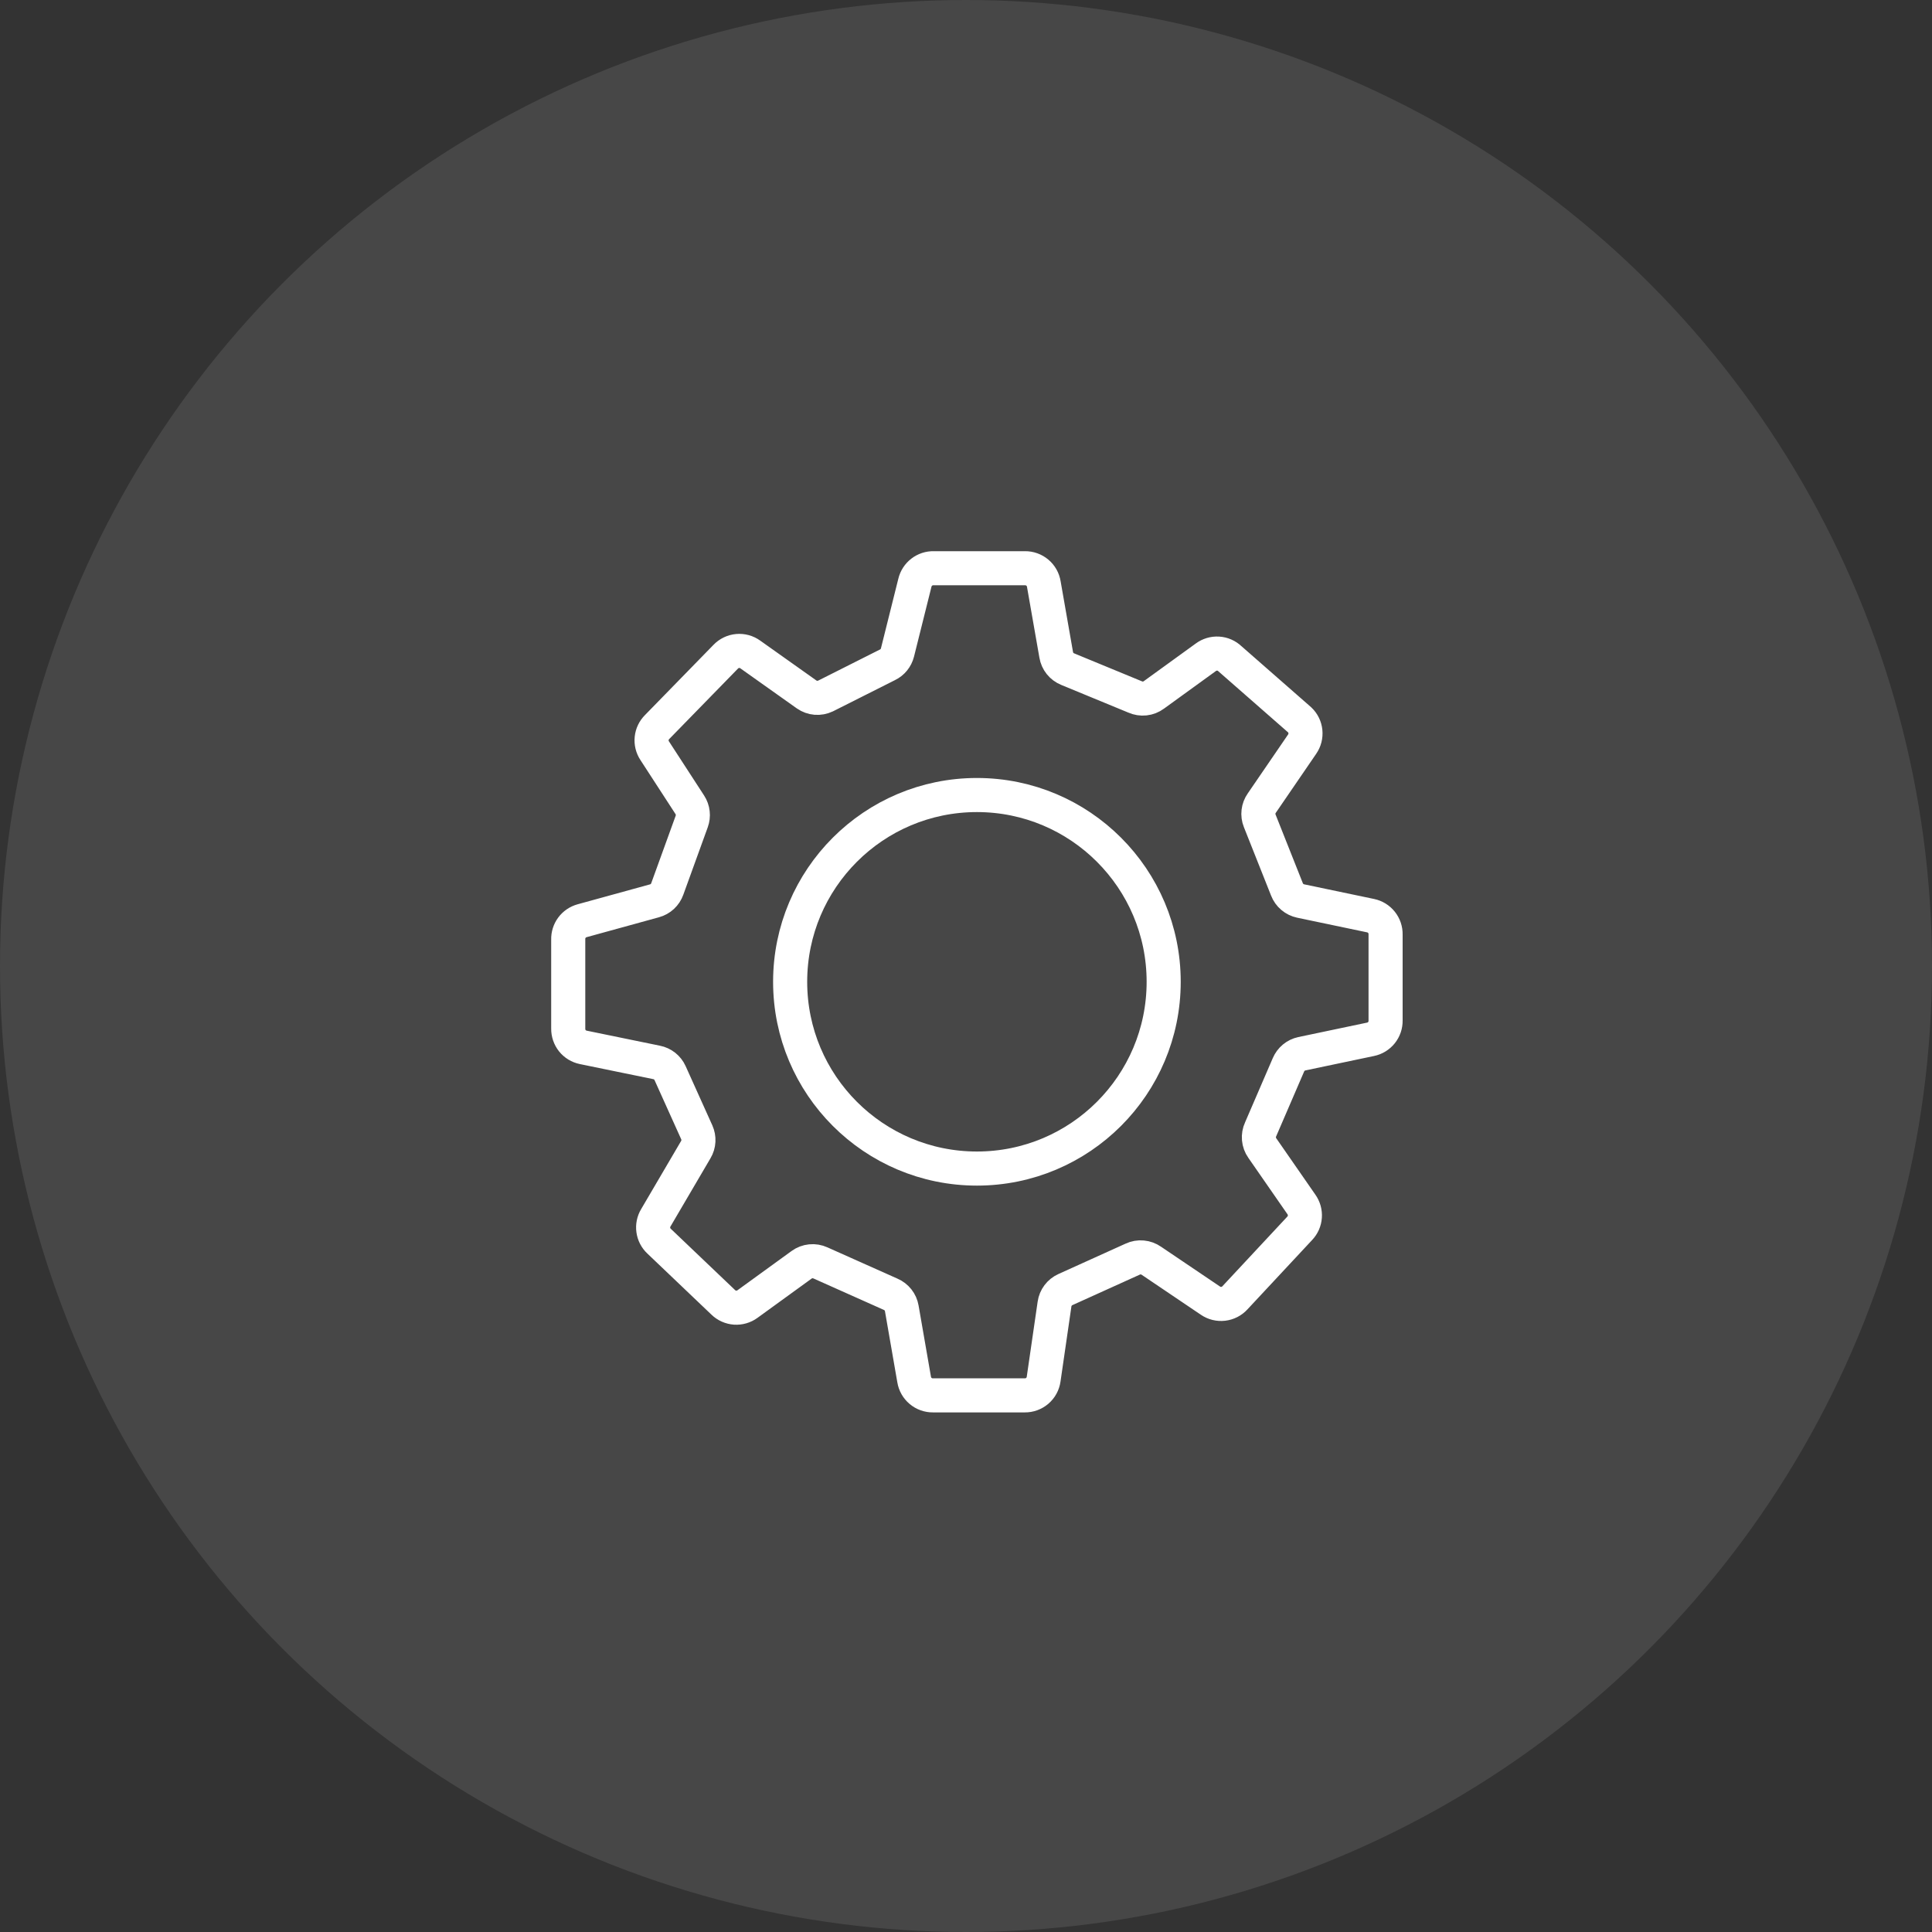
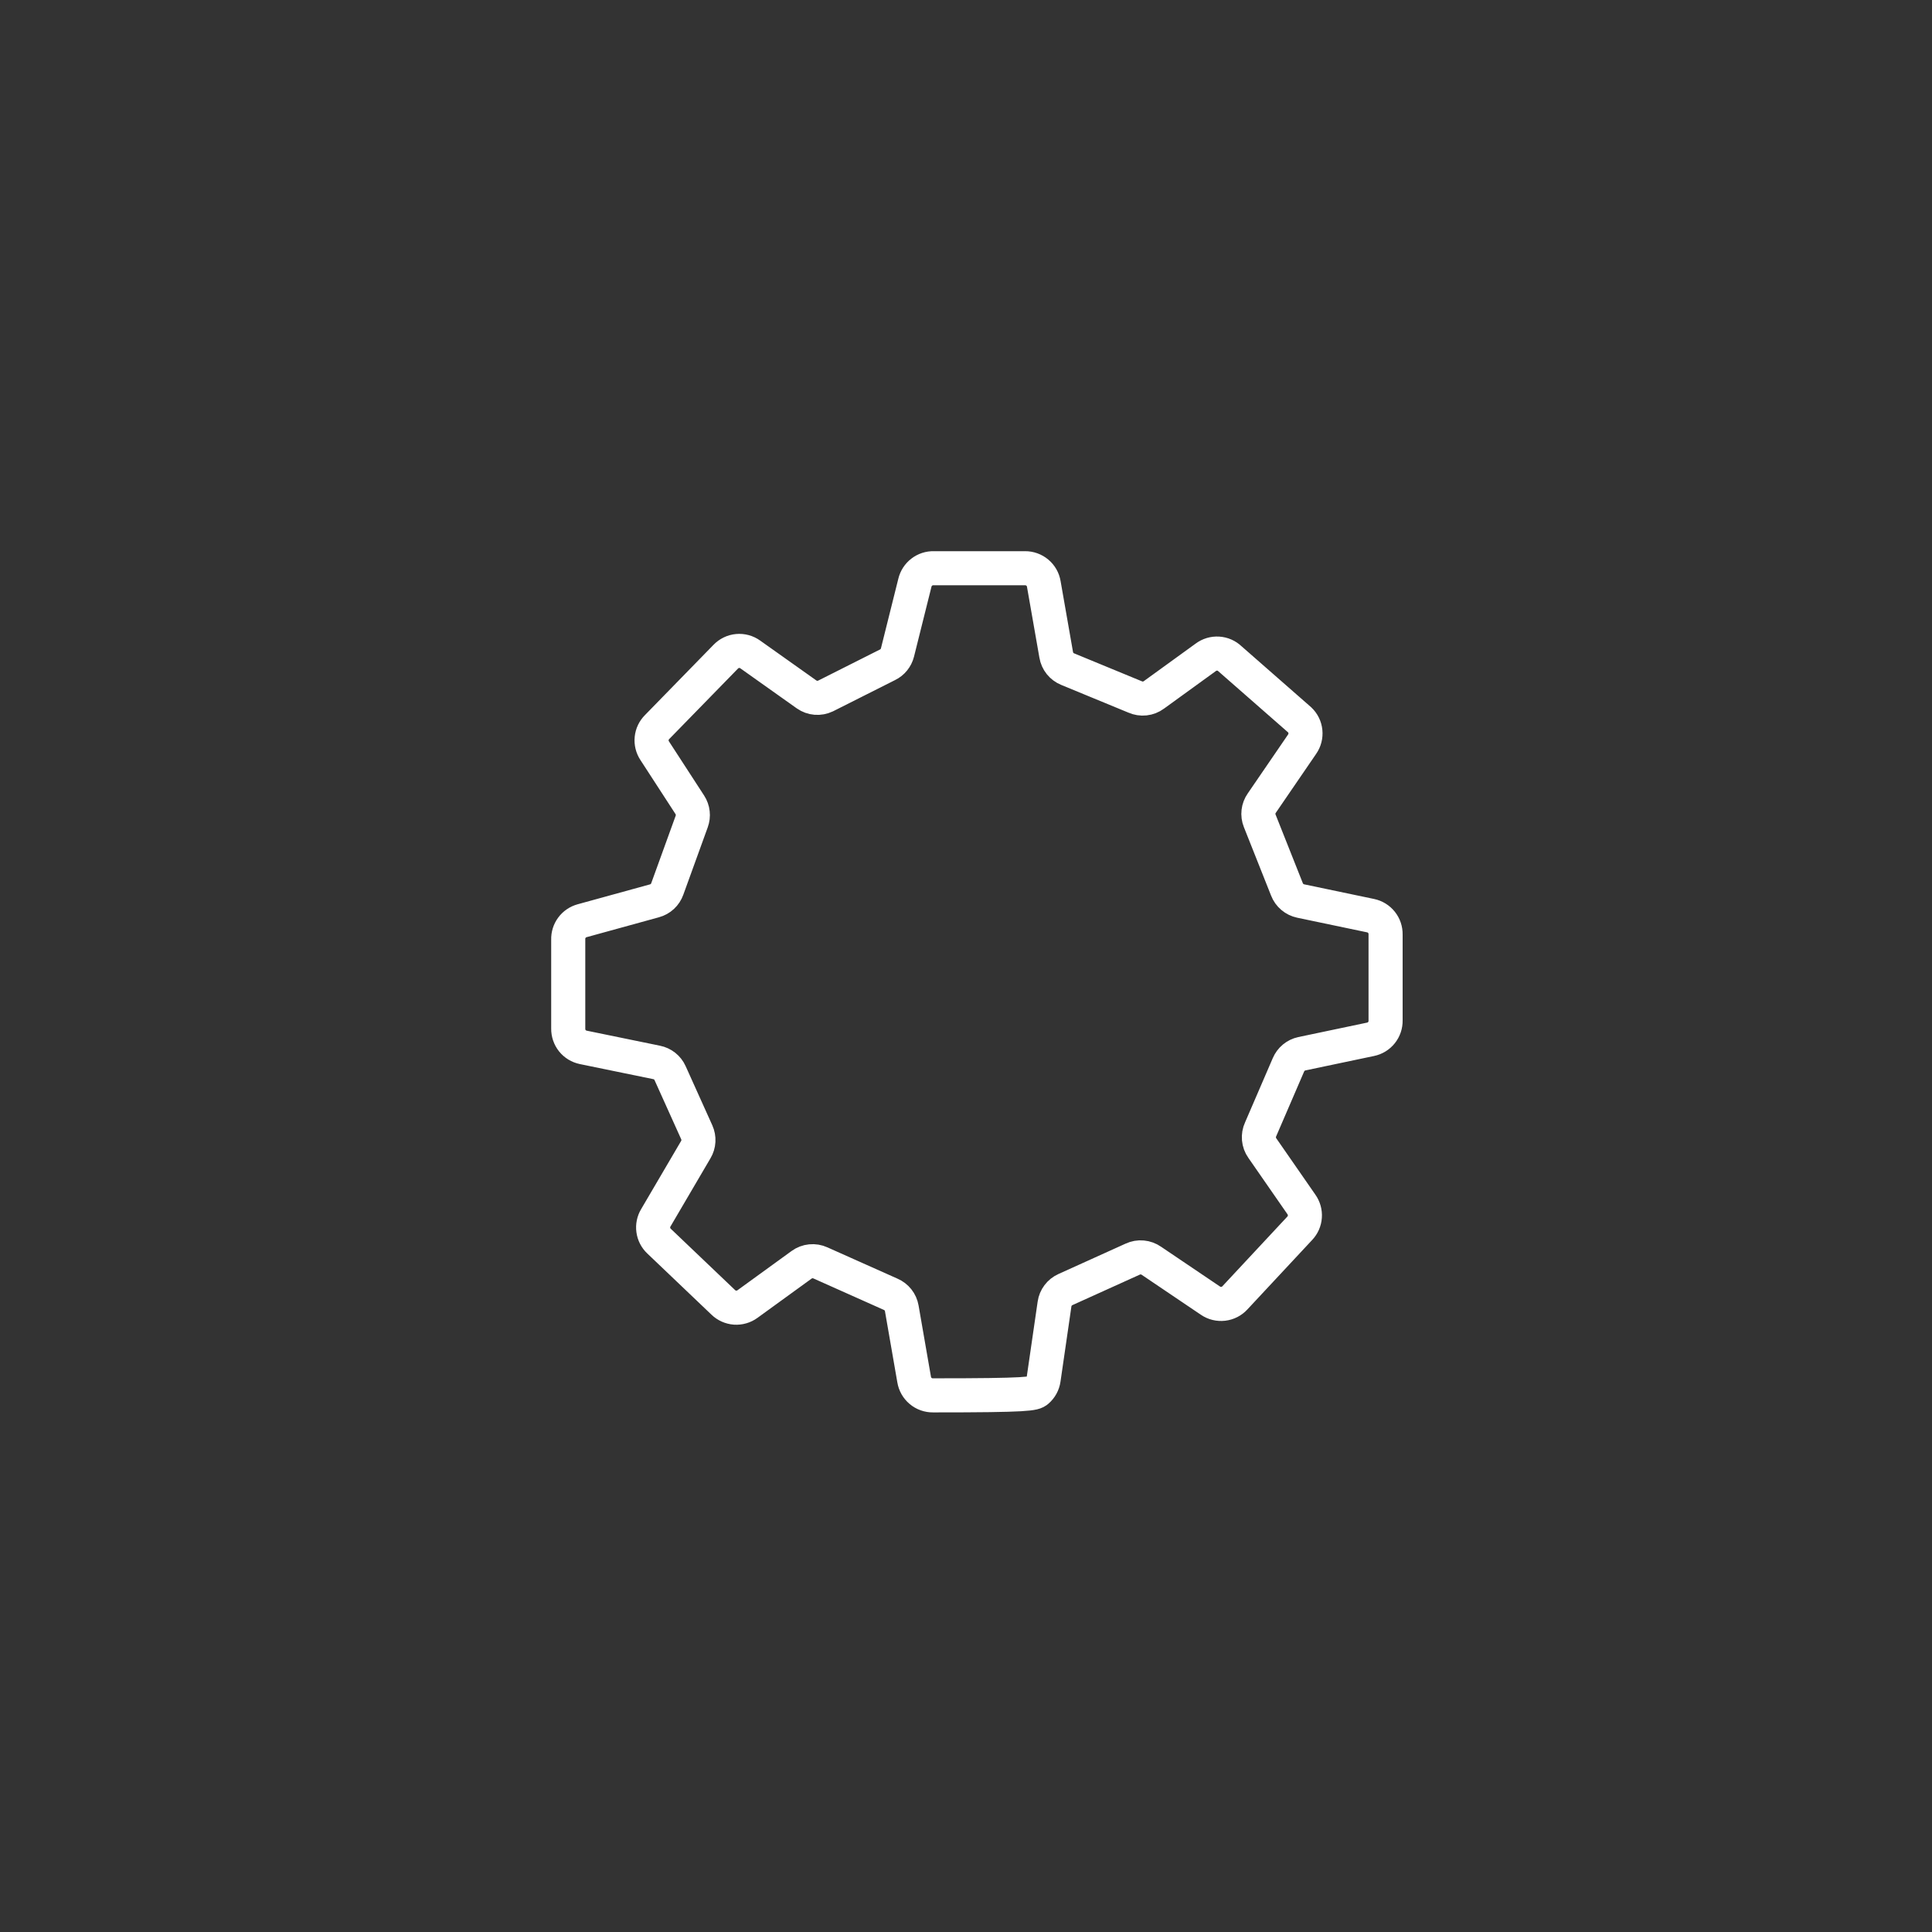
<svg xmlns="http://www.w3.org/2000/svg" width="85" height="85" viewBox="0 0 85 85" fill="none">
  <rect x="0" y="0" width="85" height="85" fill="#333333" stroke="none" />
-   <circle cx="42.5" cy="42.5" r="42.5" fill="white" fill-opacity="0.1" />
-   <path d="M53.049 28.919L50.767 30.572C50.65 30.659 50.512 30.713 50.367 30.729C50.221 30.745 50.074 30.722 49.941 30.663L46.973 29.439C46.843 29.386 46.728 29.301 46.639 29.191C46.551 29.081 46.492 28.95 46.469 28.811L45.923 25.695C45.892 25.499 45.791 25.321 45.639 25.194C45.487 25.067 45.295 24.998 45.097 25H41.079C40.889 24.995 40.703 25.056 40.553 25.172C40.402 25.288 40.296 25.452 40.252 25.637L39.484 28.712C39.454 28.828 39.399 28.936 39.324 29.029C39.248 29.122 39.153 29.197 39.045 29.249L36.318 30.622C36.186 30.684 36.04 30.711 35.895 30.7C35.75 30.688 35.611 30.638 35.491 30.555L33.011 28.795C32.849 28.677 32.65 28.623 32.451 28.641C32.252 28.659 32.066 28.749 31.928 28.894L28.911 31.986C28.775 32.12 28.691 32.297 28.671 32.487C28.651 32.677 28.698 32.868 28.803 33.027L30.349 35.408C30.419 35.516 30.463 35.638 30.477 35.766C30.492 35.894 30.476 36.023 30.432 36.144L29.357 39.111C29.312 39.237 29.238 39.35 29.14 39.441C29.042 39.532 28.924 39.597 28.795 39.632L25.612 40.508C25.432 40.557 25.273 40.665 25.162 40.815C25.051 40.965 24.994 41.148 25 41.335V45.254C24.997 45.447 25.061 45.636 25.181 45.787C25.302 45.938 25.472 46.041 25.662 46.08L28.886 46.742C29.015 46.767 29.137 46.823 29.241 46.905C29.344 46.987 29.427 47.092 29.481 47.213L30.655 49.817C30.709 49.938 30.734 50.07 30.727 50.202C30.72 50.334 30.681 50.463 30.613 50.577L28.853 53.578C28.756 53.739 28.717 53.929 28.743 54.115C28.768 54.302 28.857 54.474 28.993 54.603L31.82 57.298C31.961 57.435 32.145 57.517 32.34 57.531C32.535 57.544 32.729 57.488 32.887 57.372L35.268 55.645C35.386 55.559 35.525 55.506 35.67 55.492C35.815 55.477 35.962 55.502 36.094 55.562L39.186 56.943C39.312 56.997 39.423 57.082 39.509 57.191C39.594 57.299 39.651 57.427 39.674 57.562L40.219 60.696C40.251 60.891 40.352 61.069 40.504 61.196C40.655 61.324 40.848 61.392 41.046 61.39H45.088C45.289 61.392 45.483 61.321 45.636 61.19C45.788 61.059 45.887 60.878 45.915 60.679L46.395 57.372C46.414 57.234 46.469 57.104 46.553 56.992C46.636 56.881 46.747 56.793 46.874 56.736L49.833 55.397C49.965 55.335 50.112 55.309 50.257 55.323C50.402 55.336 50.541 55.387 50.66 55.471L53.256 57.224C53.42 57.336 53.619 57.385 53.816 57.362C54.014 57.339 54.196 57.246 54.33 57.1L57.182 54.041C57.315 53.902 57.395 53.721 57.408 53.529C57.422 53.338 57.368 53.147 57.257 52.991L55.537 50.511C55.453 50.392 55.402 50.253 55.389 50.108C55.376 49.963 55.401 49.816 55.463 49.684L56.686 46.849C56.738 46.727 56.818 46.618 56.92 46.533C57.022 46.448 57.144 46.389 57.273 46.361L60.299 45.725C60.489 45.686 60.658 45.582 60.779 45.431C60.9 45.28 60.964 45.091 60.96 44.898V41.112C60.964 40.919 60.9 40.73 60.779 40.579C60.658 40.428 60.489 40.324 60.299 40.285L57.224 39.641C57.088 39.612 56.962 39.551 56.857 39.461C56.751 39.372 56.67 39.257 56.62 39.128L55.422 36.111C55.371 35.984 55.353 35.846 55.369 35.711C55.385 35.575 55.434 35.446 55.513 35.334L57.29 32.738C57.402 32.576 57.452 32.38 57.432 32.185C57.413 31.989 57.324 31.808 57.182 31.672L54.115 28.985C53.974 28.849 53.79 28.768 53.594 28.756C53.399 28.744 53.206 28.802 53.049 28.919Z" stroke="white" stroke-width="1.5" />
-   <path d="M42.98 51.412C47.519 51.412 51.197 47.733 51.197 43.195C51.197 38.657 47.519 34.978 42.98 34.978C38.442 34.978 34.763 38.657 34.763 43.195C34.763 47.733 38.442 51.412 42.98 51.412Z" stroke="white" stroke-width="1.5" />
+   <path d="M53.049 28.919L50.767 30.572C50.65 30.659 50.512 30.713 50.367 30.729C50.221 30.745 50.074 30.722 49.941 30.663L46.973 29.439C46.843 29.386 46.728 29.301 46.639 29.191C46.551 29.081 46.492 28.95 46.469 28.811L45.923 25.695C45.892 25.499 45.791 25.321 45.639 25.194C45.487 25.067 45.295 24.998 45.097 25H41.079C40.889 24.995 40.703 25.056 40.553 25.172C40.402 25.288 40.296 25.452 40.252 25.637L39.484 28.712C39.454 28.828 39.399 28.936 39.324 29.029C39.248 29.122 39.153 29.197 39.045 29.249L36.318 30.622C36.186 30.684 36.04 30.711 35.895 30.7C35.75 30.688 35.611 30.638 35.491 30.555L33.011 28.795C32.849 28.677 32.65 28.623 32.451 28.641C32.252 28.659 32.066 28.749 31.928 28.894L28.911 31.986C28.775 32.12 28.691 32.297 28.671 32.487C28.651 32.677 28.698 32.868 28.803 33.027L30.349 35.408C30.419 35.516 30.463 35.638 30.477 35.766C30.492 35.894 30.476 36.023 30.432 36.144L29.357 39.111C29.312 39.237 29.238 39.35 29.14 39.441C29.042 39.532 28.924 39.597 28.795 39.632L25.612 40.508C25.432 40.557 25.273 40.665 25.162 40.815C25.051 40.965 24.994 41.148 25 41.335V45.254C24.997 45.447 25.061 45.636 25.181 45.787C25.302 45.938 25.472 46.041 25.662 46.08L28.886 46.742C29.015 46.767 29.137 46.823 29.241 46.905C29.344 46.987 29.427 47.092 29.481 47.213L30.655 49.817C30.709 49.938 30.734 50.07 30.727 50.202C30.72 50.334 30.681 50.463 30.613 50.577L28.853 53.578C28.756 53.739 28.717 53.929 28.743 54.115C28.768 54.302 28.857 54.474 28.993 54.603L31.82 57.298C31.961 57.435 32.145 57.517 32.34 57.531C32.535 57.544 32.729 57.488 32.887 57.372L35.268 55.645C35.386 55.559 35.525 55.506 35.67 55.492C35.815 55.477 35.962 55.502 36.094 55.562L39.186 56.943C39.312 56.997 39.423 57.082 39.509 57.191C39.594 57.299 39.651 57.427 39.674 57.562L40.219 60.696C40.251 60.891 40.352 61.069 40.504 61.196C40.655 61.324 40.848 61.392 41.046 61.39C45.289 61.392 45.483 61.321 45.636 61.19C45.788 61.059 45.887 60.878 45.915 60.679L46.395 57.372C46.414 57.234 46.469 57.104 46.553 56.992C46.636 56.881 46.747 56.793 46.874 56.736L49.833 55.397C49.965 55.335 50.112 55.309 50.257 55.323C50.402 55.336 50.541 55.387 50.66 55.471L53.256 57.224C53.42 57.336 53.619 57.385 53.816 57.362C54.014 57.339 54.196 57.246 54.33 57.1L57.182 54.041C57.315 53.902 57.395 53.721 57.408 53.529C57.422 53.338 57.368 53.147 57.257 52.991L55.537 50.511C55.453 50.392 55.402 50.253 55.389 50.108C55.376 49.963 55.401 49.816 55.463 49.684L56.686 46.849C56.738 46.727 56.818 46.618 56.92 46.533C57.022 46.448 57.144 46.389 57.273 46.361L60.299 45.725C60.489 45.686 60.658 45.582 60.779 45.431C60.9 45.28 60.964 45.091 60.96 44.898V41.112C60.964 40.919 60.9 40.73 60.779 40.579C60.658 40.428 60.489 40.324 60.299 40.285L57.224 39.641C57.088 39.612 56.962 39.551 56.857 39.461C56.751 39.372 56.67 39.257 56.62 39.128L55.422 36.111C55.371 35.984 55.353 35.846 55.369 35.711C55.385 35.575 55.434 35.446 55.513 35.334L57.29 32.738C57.402 32.576 57.452 32.38 57.432 32.185C57.413 31.989 57.324 31.808 57.182 31.672L54.115 28.985C53.974 28.849 53.79 28.768 53.594 28.756C53.399 28.744 53.206 28.802 53.049 28.919Z" stroke="white" stroke-width="1.5" />
</svg>